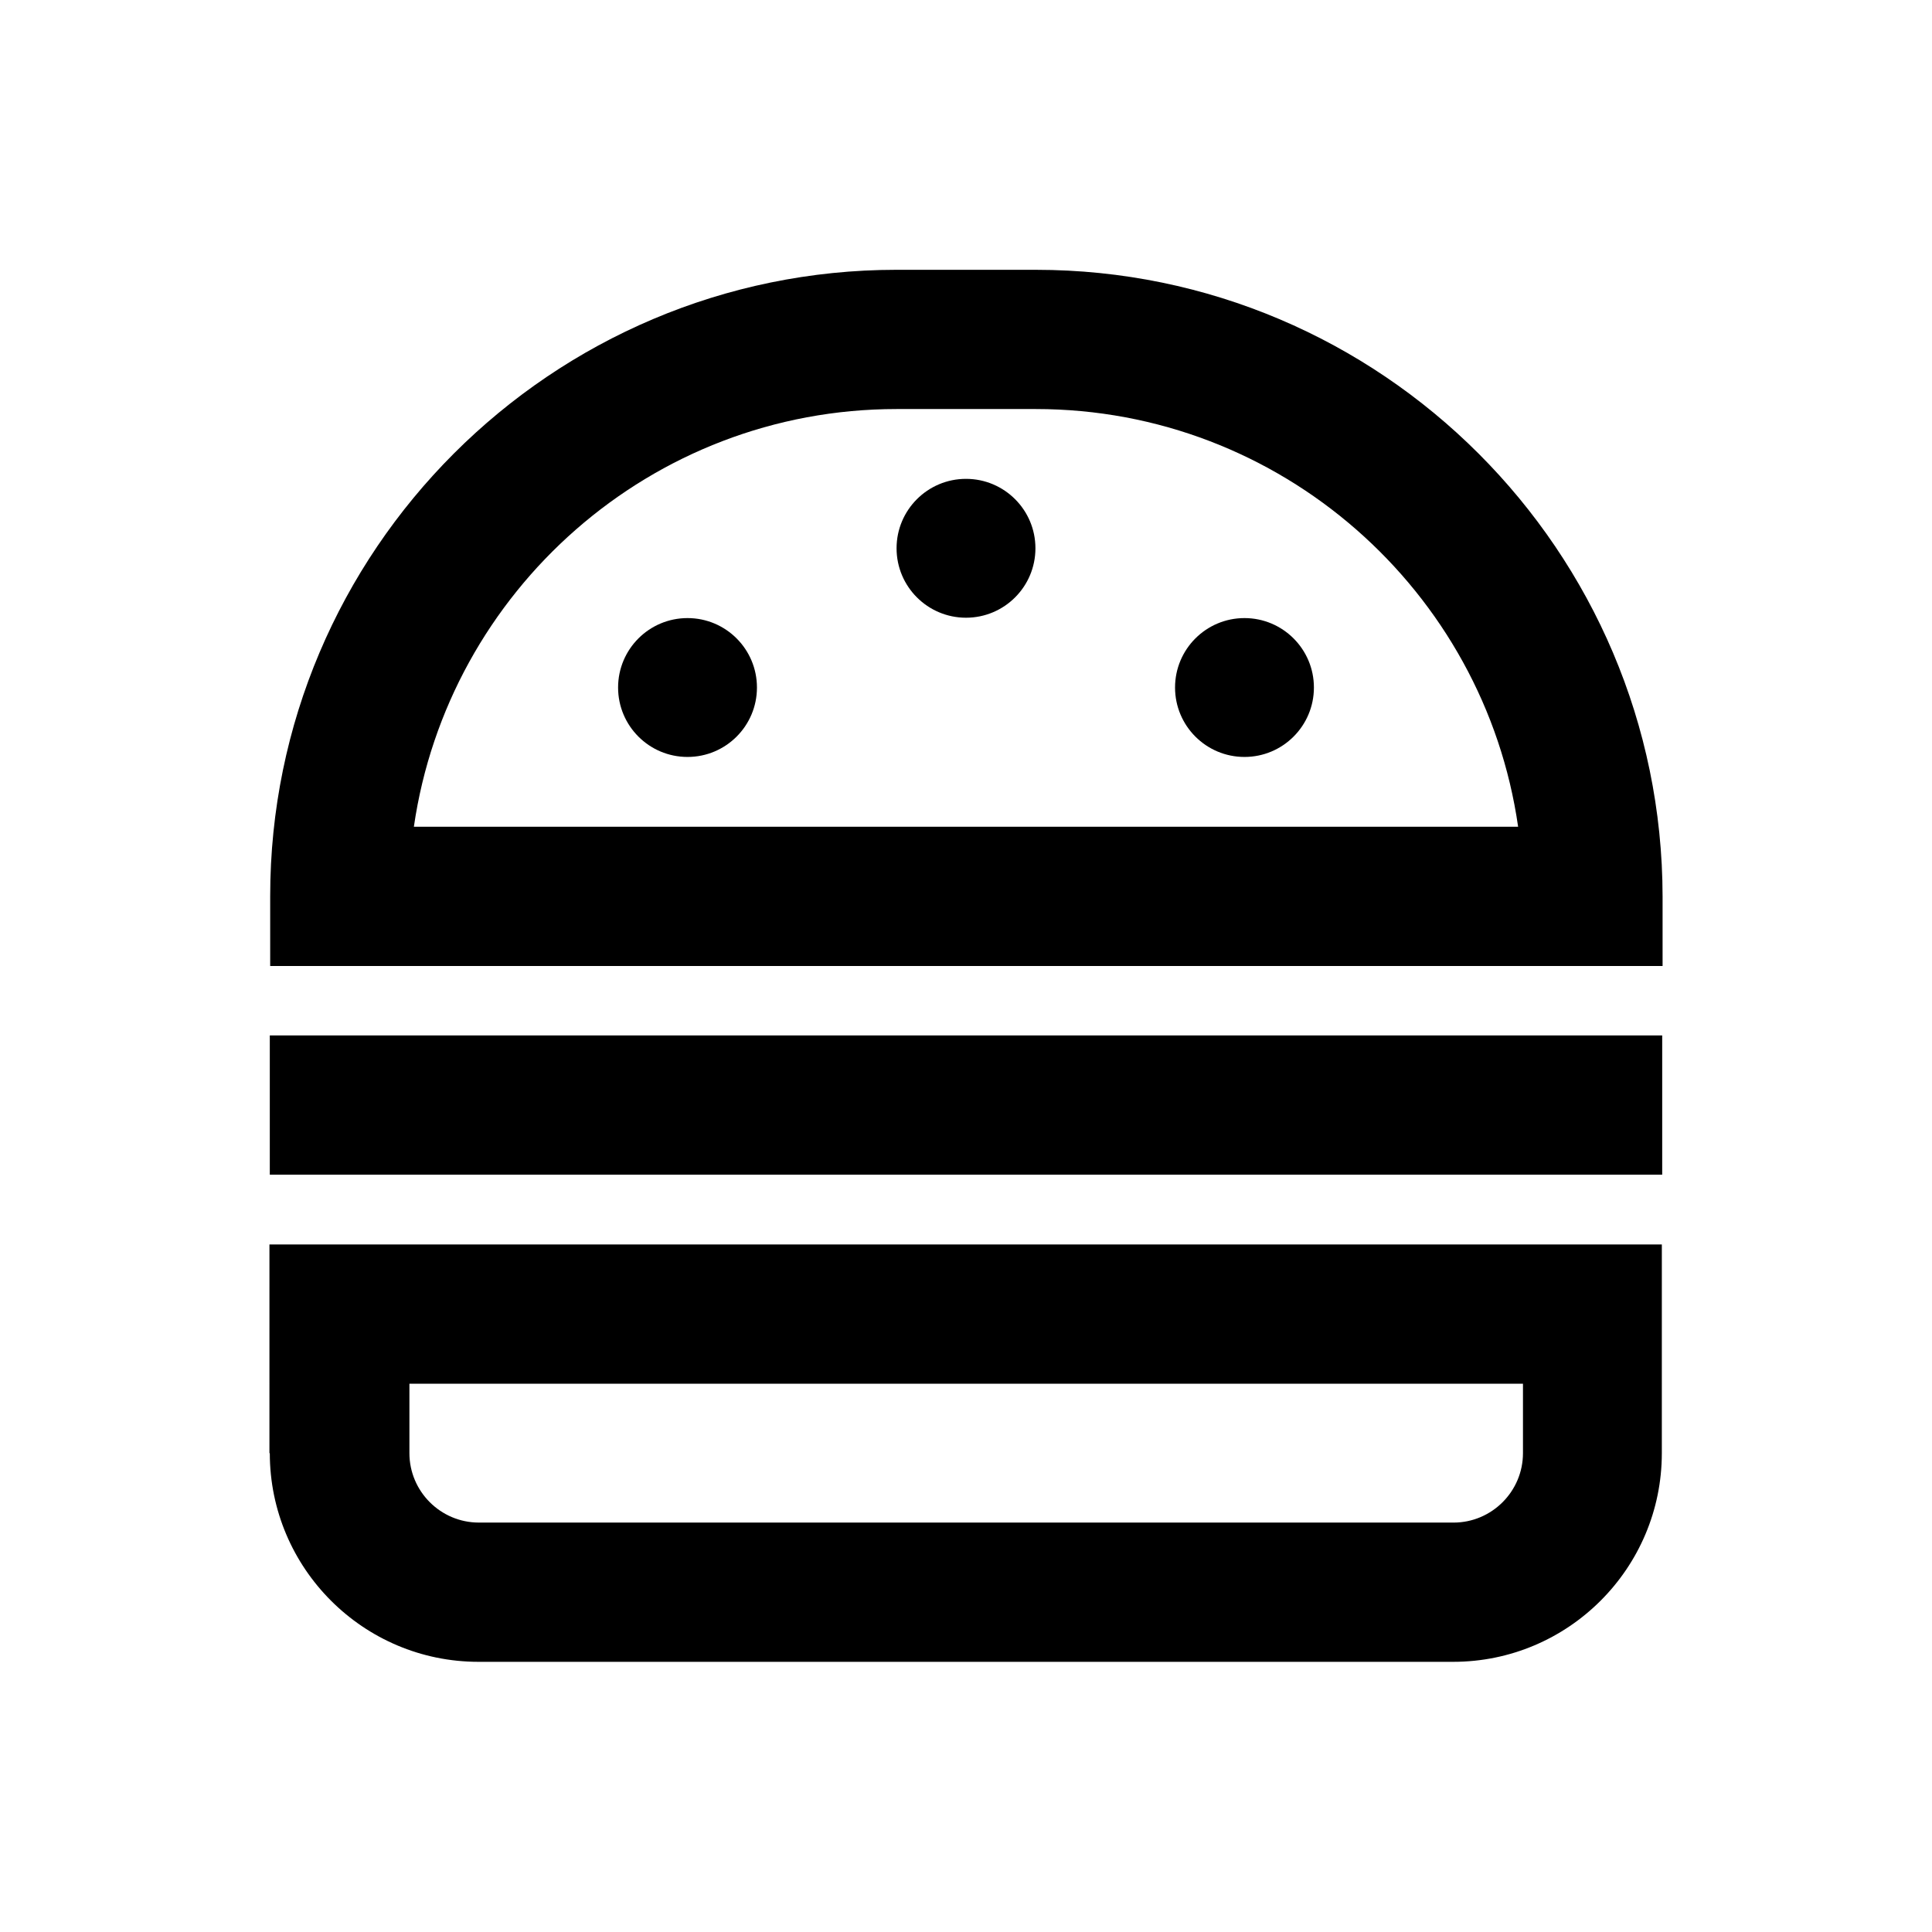
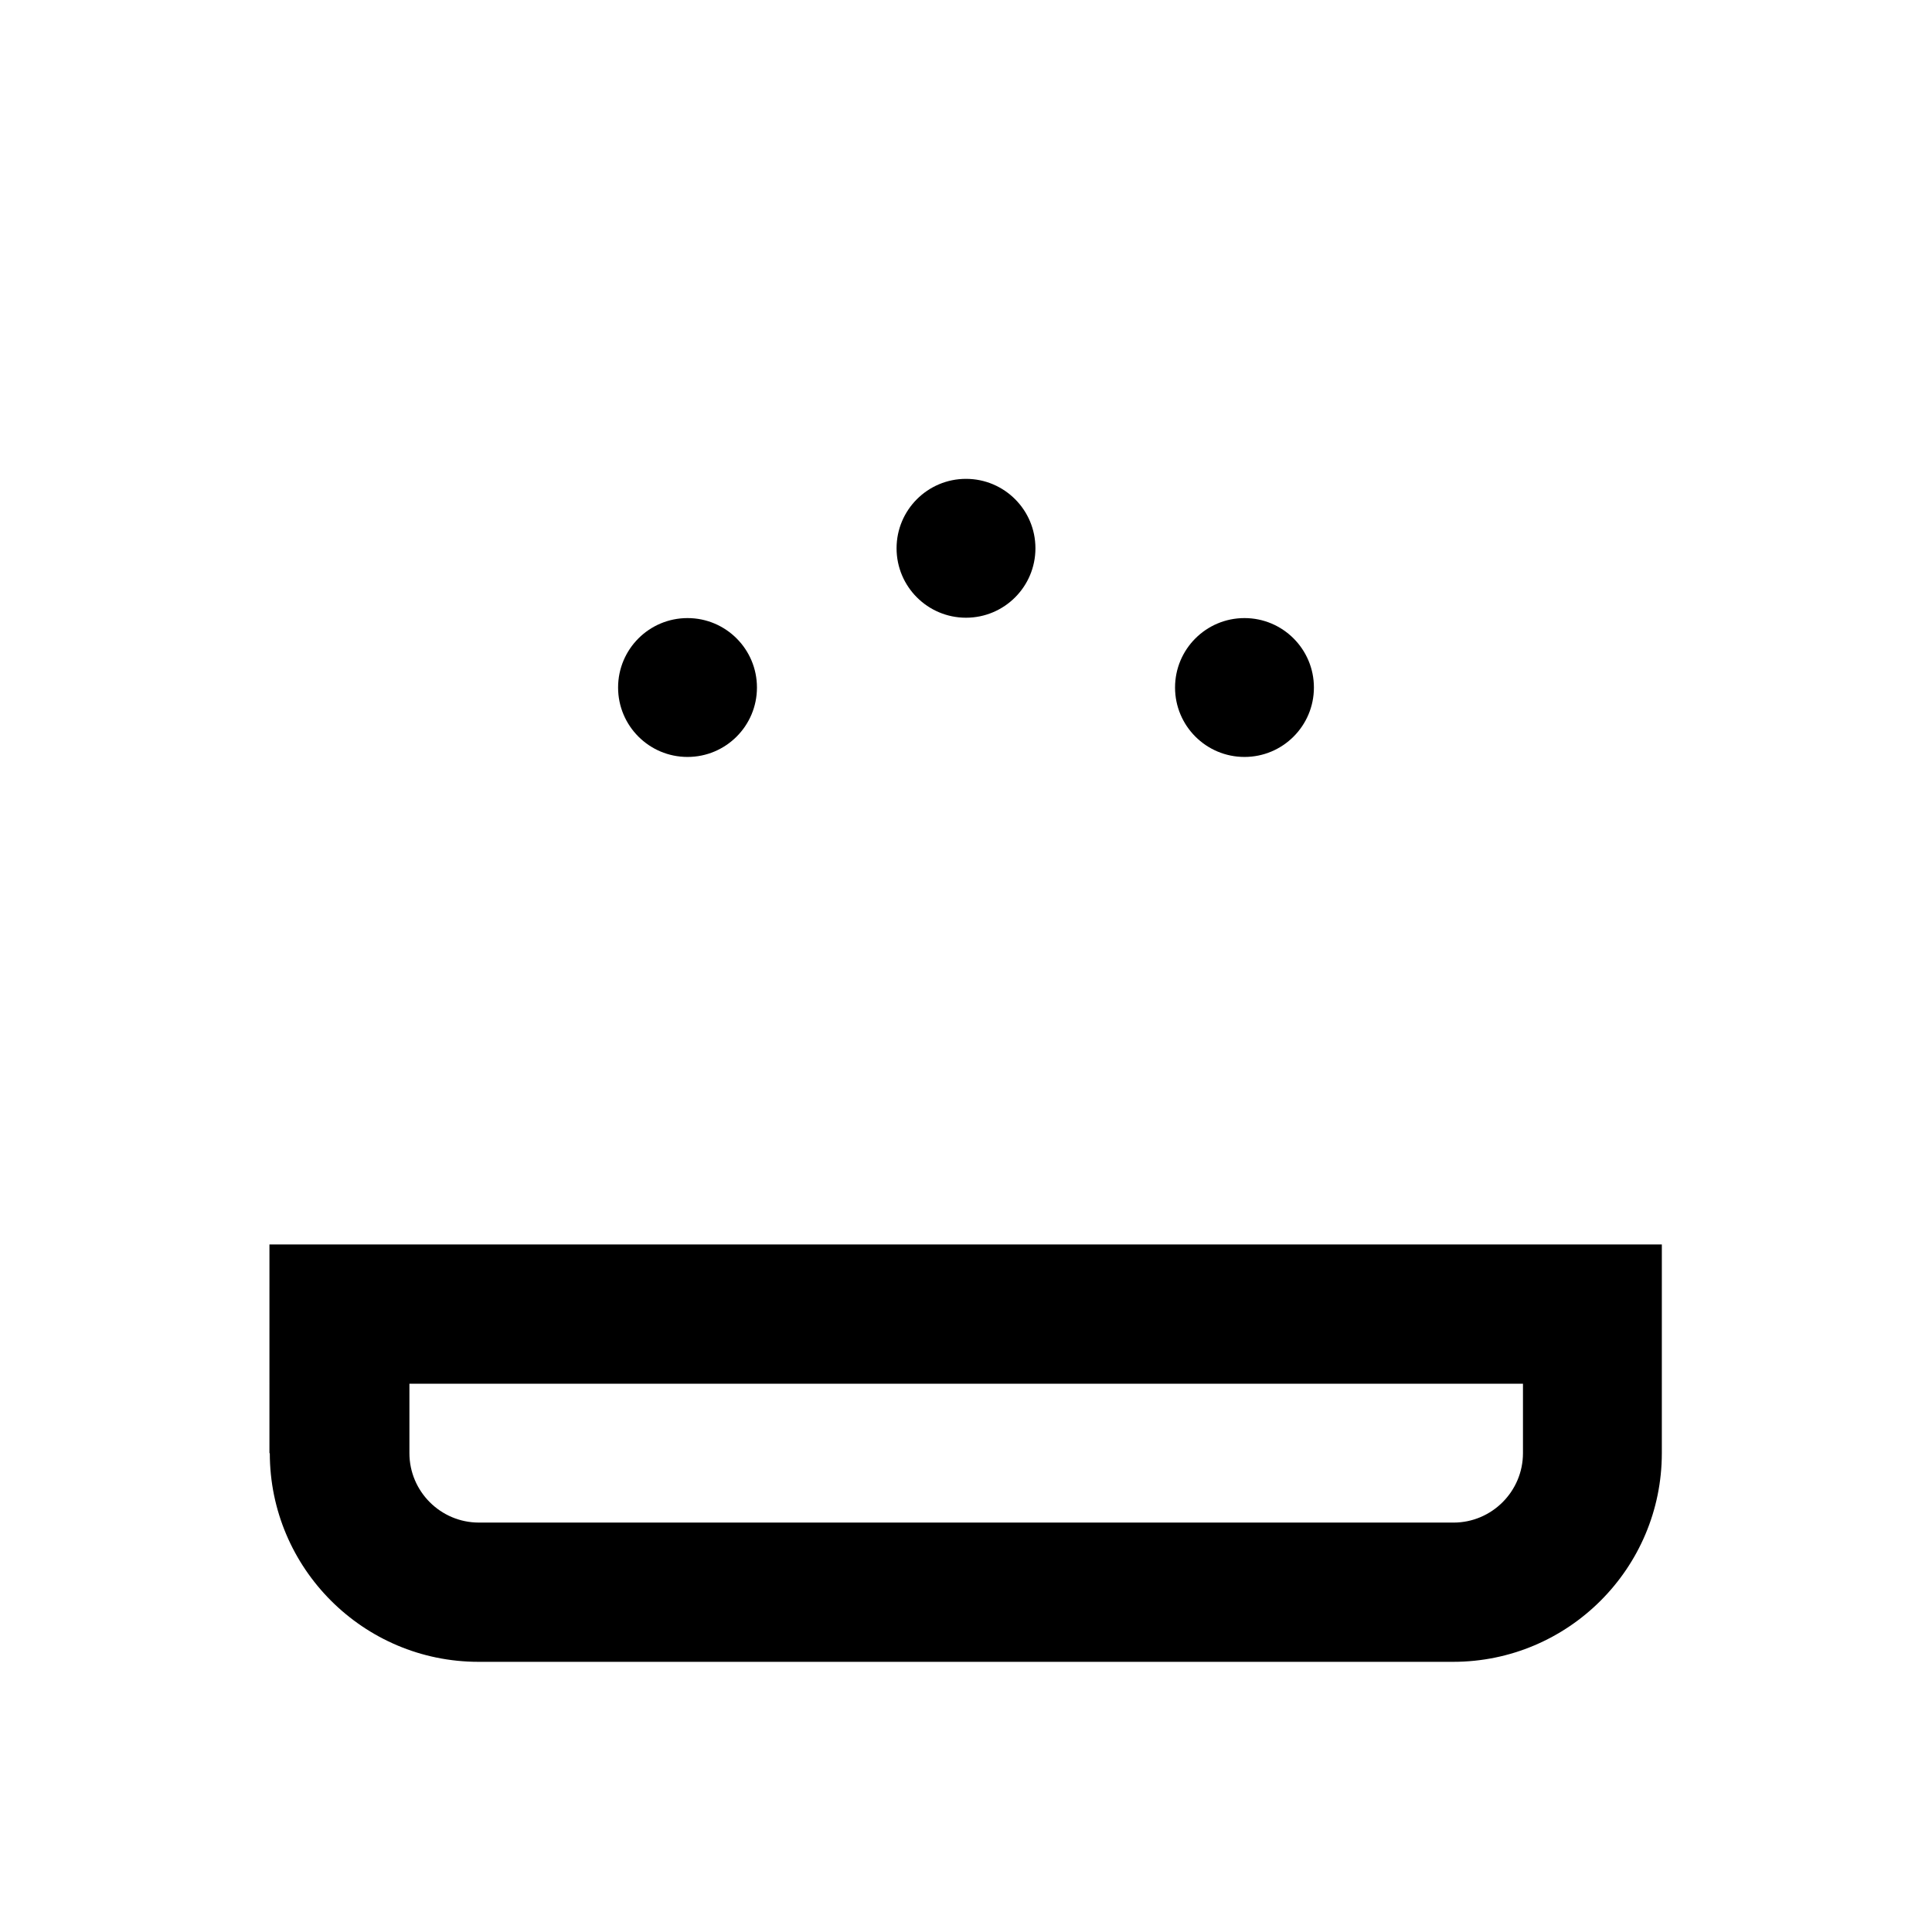
<svg xmlns="http://www.w3.org/2000/svg" fill="#000000" width="800px" height="800px" version="1.1" viewBox="144 144 512 512">
  <g>
-     <path d="m418.5 215.5h-36.898c-91.512 0-166 74.488-166 166v18.504h369v-18.402c-0.098-91.609-74.586-166.1-166.1-166.1zm-164.82 147.6c9.055-62.484 62.879-110.7 127.92-110.7h36.898c64.945 0 118.87 48.215 127.82 110.7z" />
    <path d="m344.6 326.2c0 10.16-8.238 18.398-18.398 18.398-10.164 0-18.402-8.238-18.402-18.398 0-10.164 8.238-18.402 18.402-18.402 10.16 0 18.398 8.238 18.398 18.402" />
    <path d="m492.2 326.2c0 10.16-8.238 18.398-18.402 18.398-10.16 0-18.398-8.238-18.398-18.398 0-10.164 8.238-18.402 18.398-18.402 10.164 0 18.402 8.238 18.402 18.402" />
    <path d="m418.4 289.3c0 10.164-8.238 18.402-18.398 18.402-10.164 0-18.402-8.238-18.402-18.402 0-10.16 8.238-18.398 18.402-18.398 10.16 0 18.398 8.238 18.398 18.398" />
    <path d="m215.5 529.1c0 30.504 24.797 55.301 55.301 55.301h258.3c30.504 0 55.301-24.797 55.301-55.301l0.004-55.305h-369l-0.004 55.305zm36.902-18.402h295.2v18.402c0 10.137-8.266 18.402-18.402 18.402l-258.3-0.004c-10.137 0-18.402-8.266-18.402-18.402v-18.398z" />
-     <path d="m215.5 418.4h369v36.898h-369z" />
  </g>
</svg>